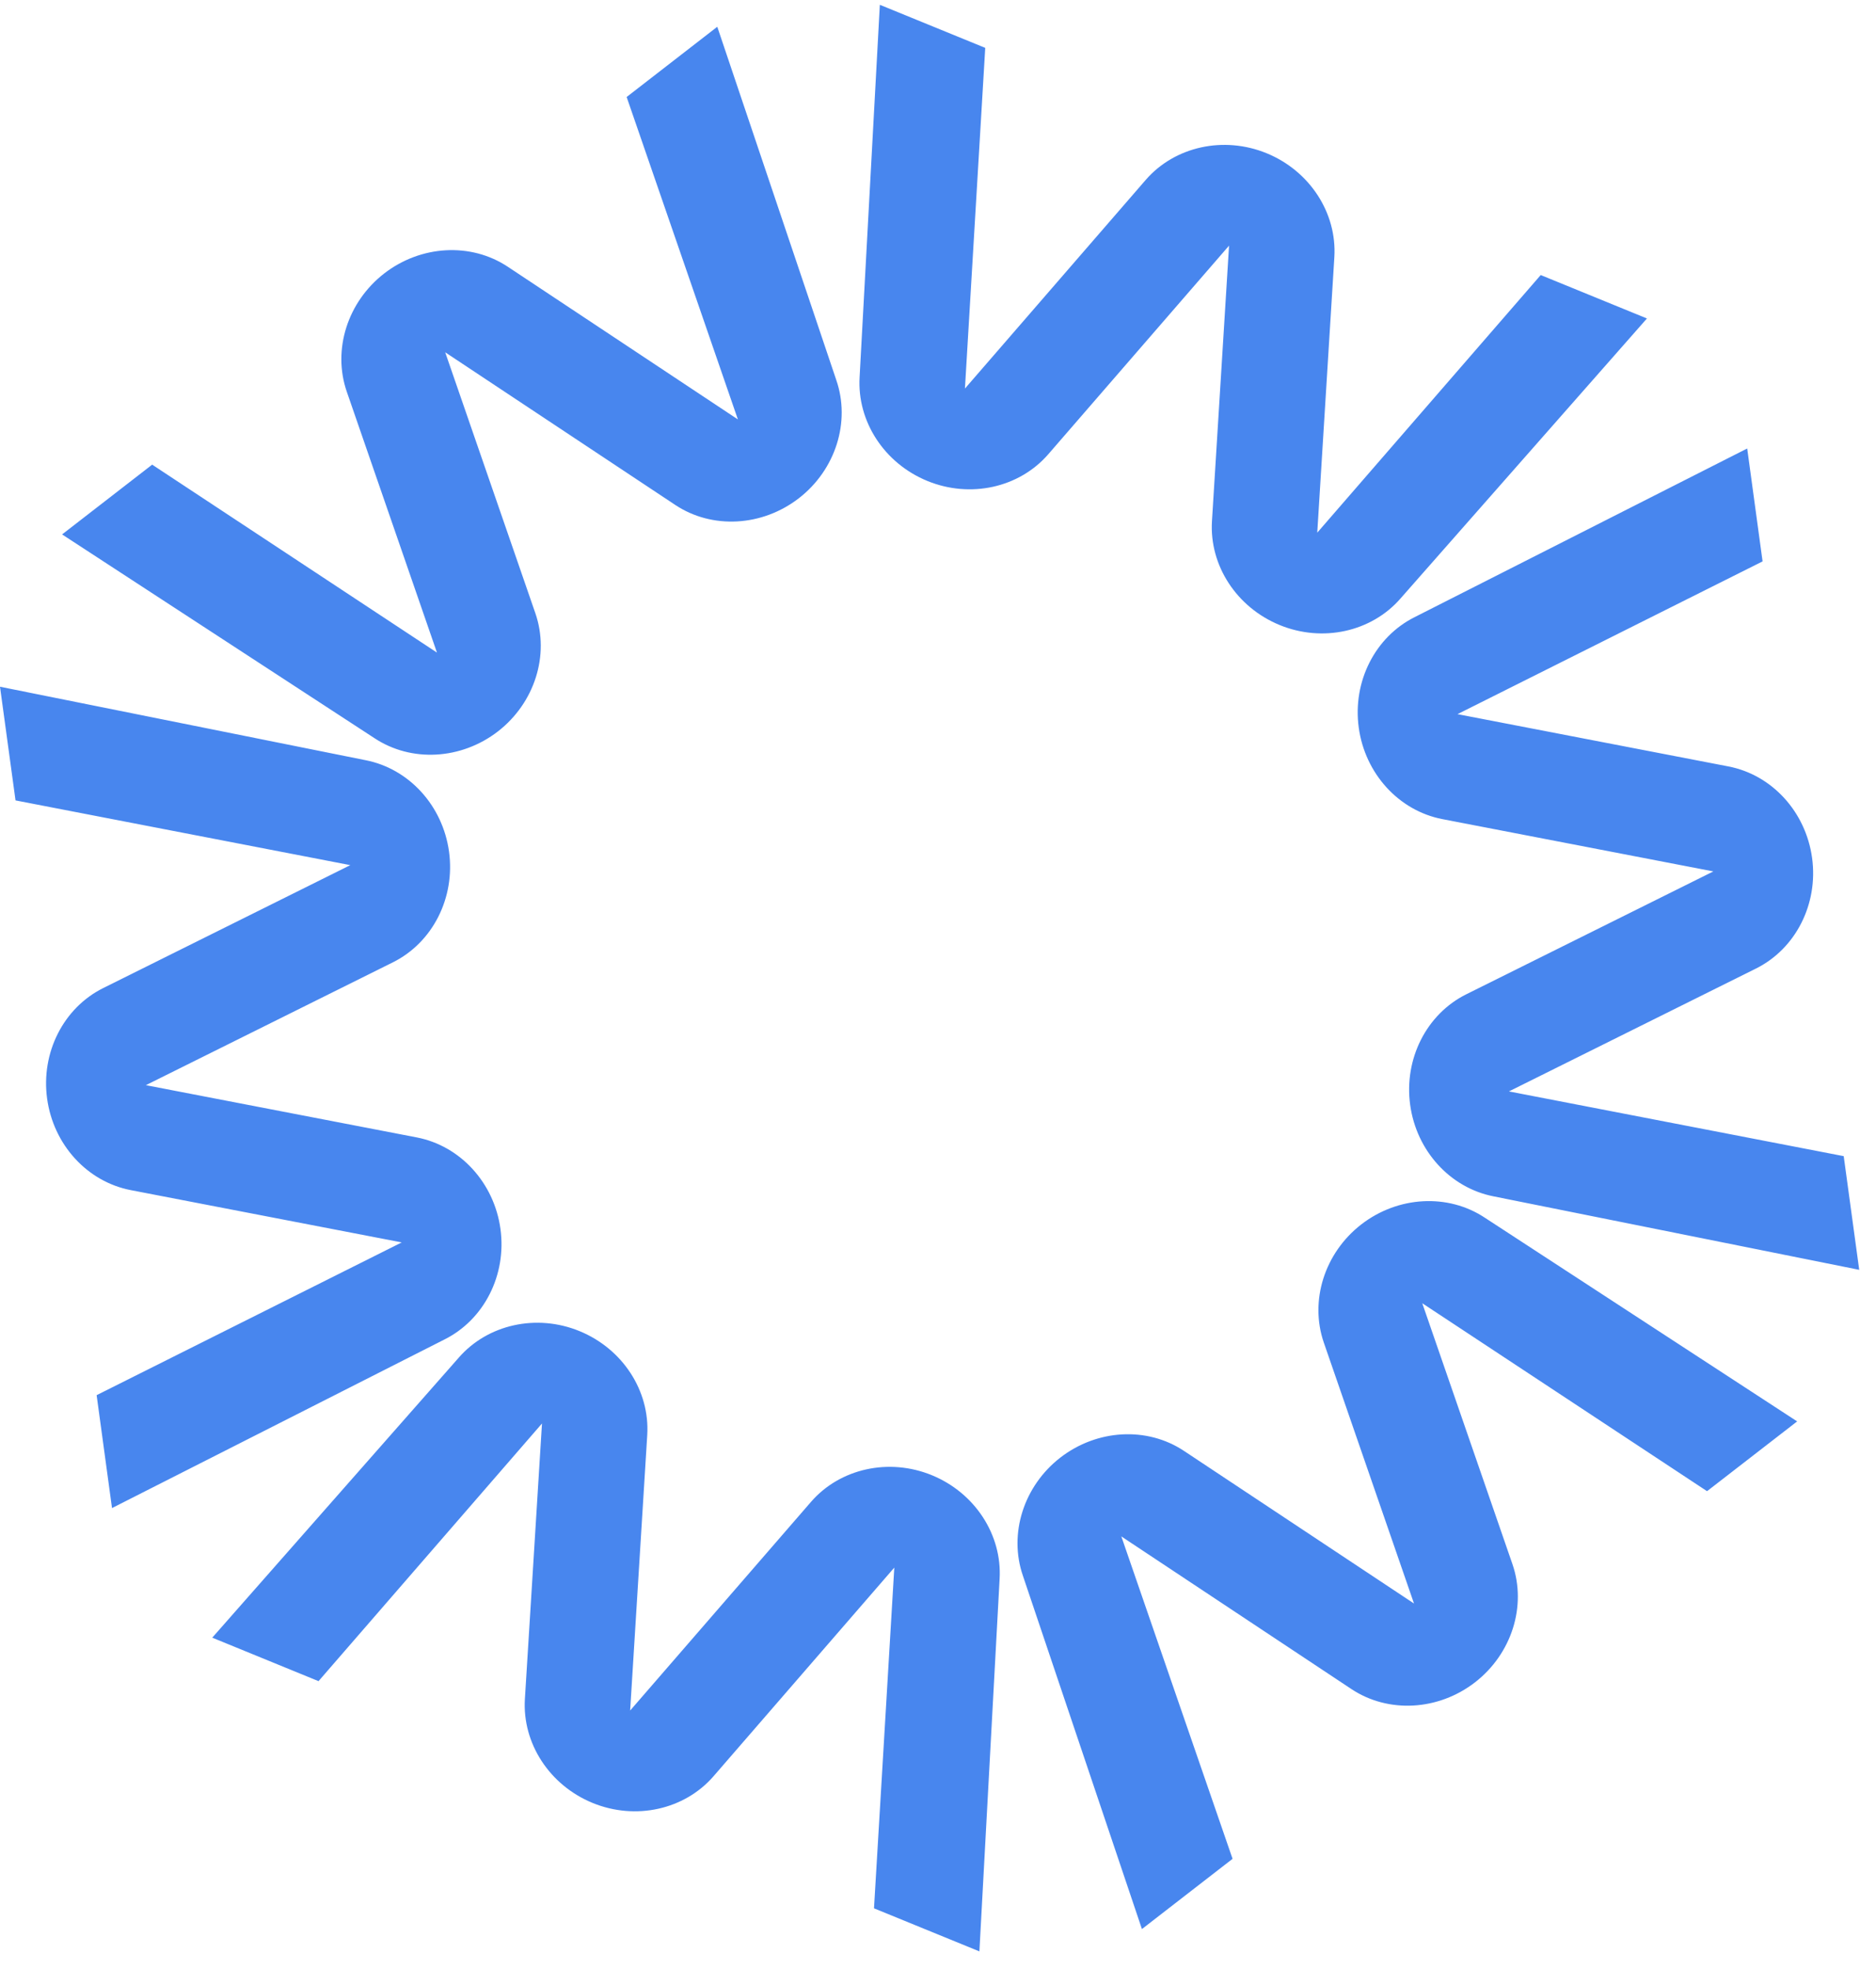
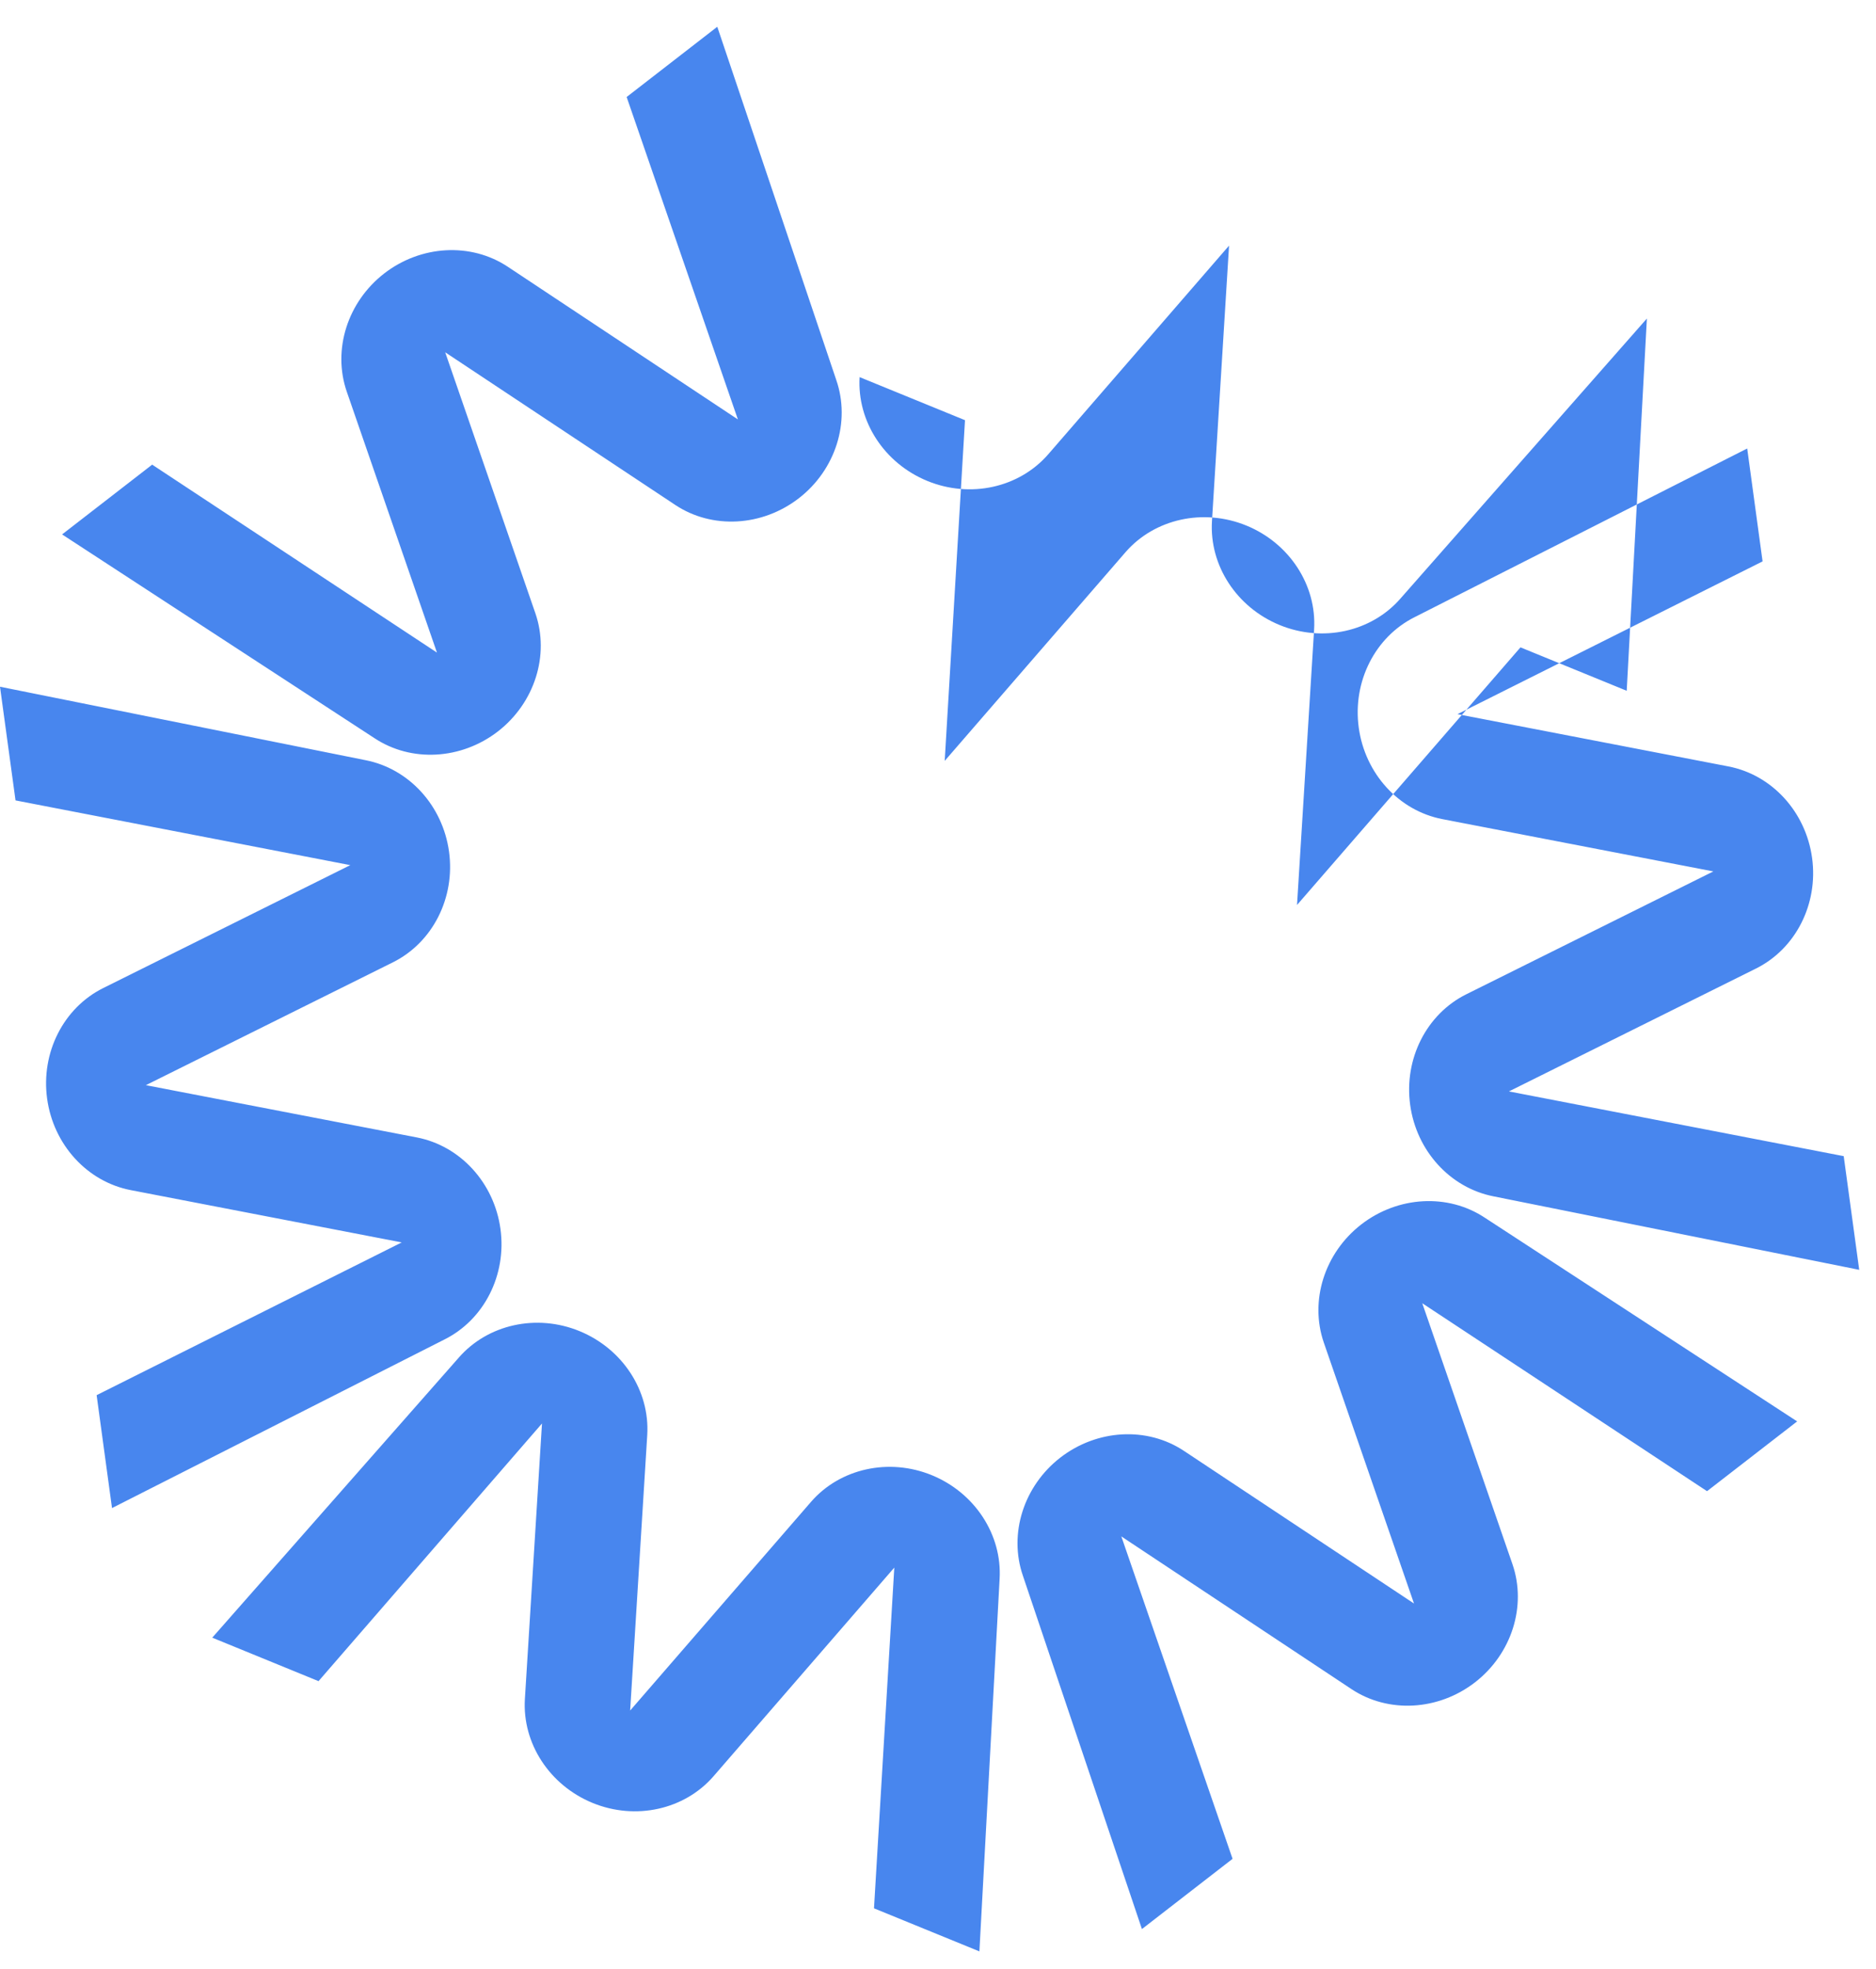
<svg xmlns="http://www.w3.org/2000/svg" width="61" height="64" viewBox="0 0 61 64" fill="none">
-   <path d="m6.903 53.23 8.01-9.096c.945-1.088 2.536-1.44 3.933-.866 1.397.574 2.287 1.936 2.2 3.374L20.49 55.6l5.88-6.782c.944-1.088 2.536-1.44 3.933-.866 1.397.574 2.286 1.936 2.2 3.374l-.657 12.103-3.427-1.4.66-11.075-5.879 6.783c-.945 1.088-2.536 1.439-3.933.866-1.397-.574-2.287-1.936-2.2-3.375l.556-8.958-7.266 8.375-3.45-1.411-.004-.004zM0 22.322l11.884 2.387c1.414.275 2.512 1.477 2.717 2.975.205 1.497-.532 2.95-1.82 3.593l-8.038 3.996 8.812 1.699c1.415.274 2.513 1.477 2.718 2.974.205 1.498-.532 2.95-1.821 3.593l-10.81 5.48-.5-3.67 9.92-4.965-8.812-1.7c-1.415-.274-2.513-1.476-2.718-2.973-.205-1.498.532-2.95 1.821-3.593l8.037-3.997L.505 26.017 0 22.322zM23.323.87l3.87 11.484c.47 1.362-.024 2.916-1.216 3.84-1.195.924-2.821 1.015-4.02.219l-7.481-4.962 2.932 8.482c.47 1.362-.024 2.915-1.216 3.84-1.195.924-2.821 1.014-4.02.218l-10.153-6.62 2.929-2.268 9.26 6.109-2.933-8.483c-.469-1.362.025-2.915 1.217-3.84 1.195-.924 2.821-1.014 4.02-.218l7.481 4.962-3.617-10.48L23.323.87zM53.55 10.354l-8.009 9.097c-.945 1.088-2.536 1.439-3.933.865-1.397-.573-2.287-1.935-2.2-3.374l.556-8.958-5.88 6.783c-.945 1.088-2.536 1.439-3.933.865-1.397-.573-2.286-1.935-2.2-3.374L28.609.156l3.427 1.4-.66 11.074 5.879-6.783c.945-1.087 2.536-1.438 3.933-.865 1.397.573 2.287 1.936 2.2 3.374l-.556 8.958 7.266-8.374 3.45 1.41.004.004zM60.454 41.275 48.57 38.888c-1.414-.275-2.512-1.477-2.717-2.974-.205-1.498.532-2.95 1.82-3.593l8.038-3.996-8.812-1.7c-1.415-.274-2.513-1.477-2.718-2.974-.205-1.498.532-2.95 1.821-3.593l10.81-5.48.5 3.67-9.92 4.965 8.812 1.7c1.415.274 2.513 1.476 2.718 2.974.205 1.497-.532 2.95-1.821 3.593l-8.037 3.996L59.95 37.58l.504 3.694zM37.131 62.703l-3.87-11.484c-.47-1.362.024-2.916 1.216-3.84 1.195-.924 2.821-1.015 4.02-.219l7.481 4.962-2.933-8.482c-.469-1.362.025-2.915 1.217-3.84 1.195-.924 2.821-1.014 4.02-.218l10.154 6.62-2.93 2.268-9.26-6.109 2.933 8.482c.469 1.362-.025 2.916-1.217 3.84-1.195.924-2.821 1.015-4.02.219l-7.481-4.962 3.617 10.48-2.947 2.283z" fill="#4886EE" />
+   <path d="m6.903 53.23 8.01-9.096c.945-1.088 2.536-1.44 3.933-.866 1.397.574 2.287 1.936 2.2 3.374L20.49 55.6l5.88-6.782c.944-1.088 2.536-1.44 3.933-.866 1.397.574 2.286 1.936 2.2 3.374l-.657 12.103-3.427-1.4.66-11.075-5.879 6.783c-.945 1.088-2.536 1.439-3.933.866-1.397-.574-2.287-1.936-2.2-3.375l.556-8.958-7.266 8.375-3.45-1.411-.004-.004zM0 22.322l11.884 2.387c1.414.275 2.512 1.477 2.717 2.975.205 1.497-.532 2.95-1.82 3.593l-8.038 3.996 8.812 1.699c1.415.274 2.513 1.477 2.718 2.974.205 1.498-.532 2.95-1.821 3.593l-10.81 5.48-.5-3.67 9.92-4.965-8.812-1.7c-1.415-.274-2.513-1.476-2.718-2.973-.205-1.498.532-2.95 1.821-3.593l8.037-3.997L.505 26.017 0 22.322zM23.323.87l3.87 11.484c.47 1.362-.024 2.916-1.216 3.84-1.195.924-2.821 1.015-4.02.219l-7.481-4.962 2.932 8.482c.47 1.362-.024 2.915-1.216 3.84-1.195.924-2.821 1.014-4.02.218l-10.153-6.62 2.929-2.268 9.26 6.109-2.933-8.483c-.469-1.362.025-2.915 1.217-3.84 1.195-.924 2.821-1.014 4.02-.218l7.481 4.962-3.617-10.48L23.323.87zM53.55 10.354l-8.009 9.097c-.945 1.088-2.536 1.439-3.933.865-1.397-.573-2.287-1.935-2.2-3.374l.556-8.958-5.88 6.783c-.945 1.088-2.536 1.439-3.933.865-1.397-.573-2.286-1.935-2.2-3.374l3.427 1.4-.66 11.074 5.879-6.783c.945-1.087 2.536-1.438 3.933-.865 1.397.573 2.287 1.936 2.2 3.374l-.556 8.958 7.266-8.374 3.45 1.41.004.004zM60.454 41.275 48.57 38.888c-1.414-.275-2.512-1.477-2.717-2.974-.205-1.498.532-2.95 1.82-3.593l8.038-3.996-8.812-1.7c-1.415-.274-2.513-1.477-2.718-2.974-.205-1.498.532-2.95 1.821-3.593l10.81-5.48.5 3.67-9.92 4.965 8.812 1.7c1.415.274 2.513 1.476 2.718 2.974.205 1.497-.532 2.95-1.821 3.593l-8.037 3.996L59.95 37.58l.504 3.694zM37.131 62.703l-3.87-11.484c-.47-1.362.024-2.916 1.216-3.84 1.195-.924 2.821-1.015 4.02-.219l7.481 4.962-2.933-8.482c-.469-1.362.025-2.915 1.217-3.84 1.195-.924 2.821-1.014 4.02-.218l10.154 6.62-2.93 2.268-9.26-6.109 2.933 8.482c.469 1.362-.025 2.916-1.217 3.84-1.195.924-2.821 1.015-4.02.219l-7.481-4.962 3.617 10.48-2.947 2.283z" fill="#4886EE" />
</svg>